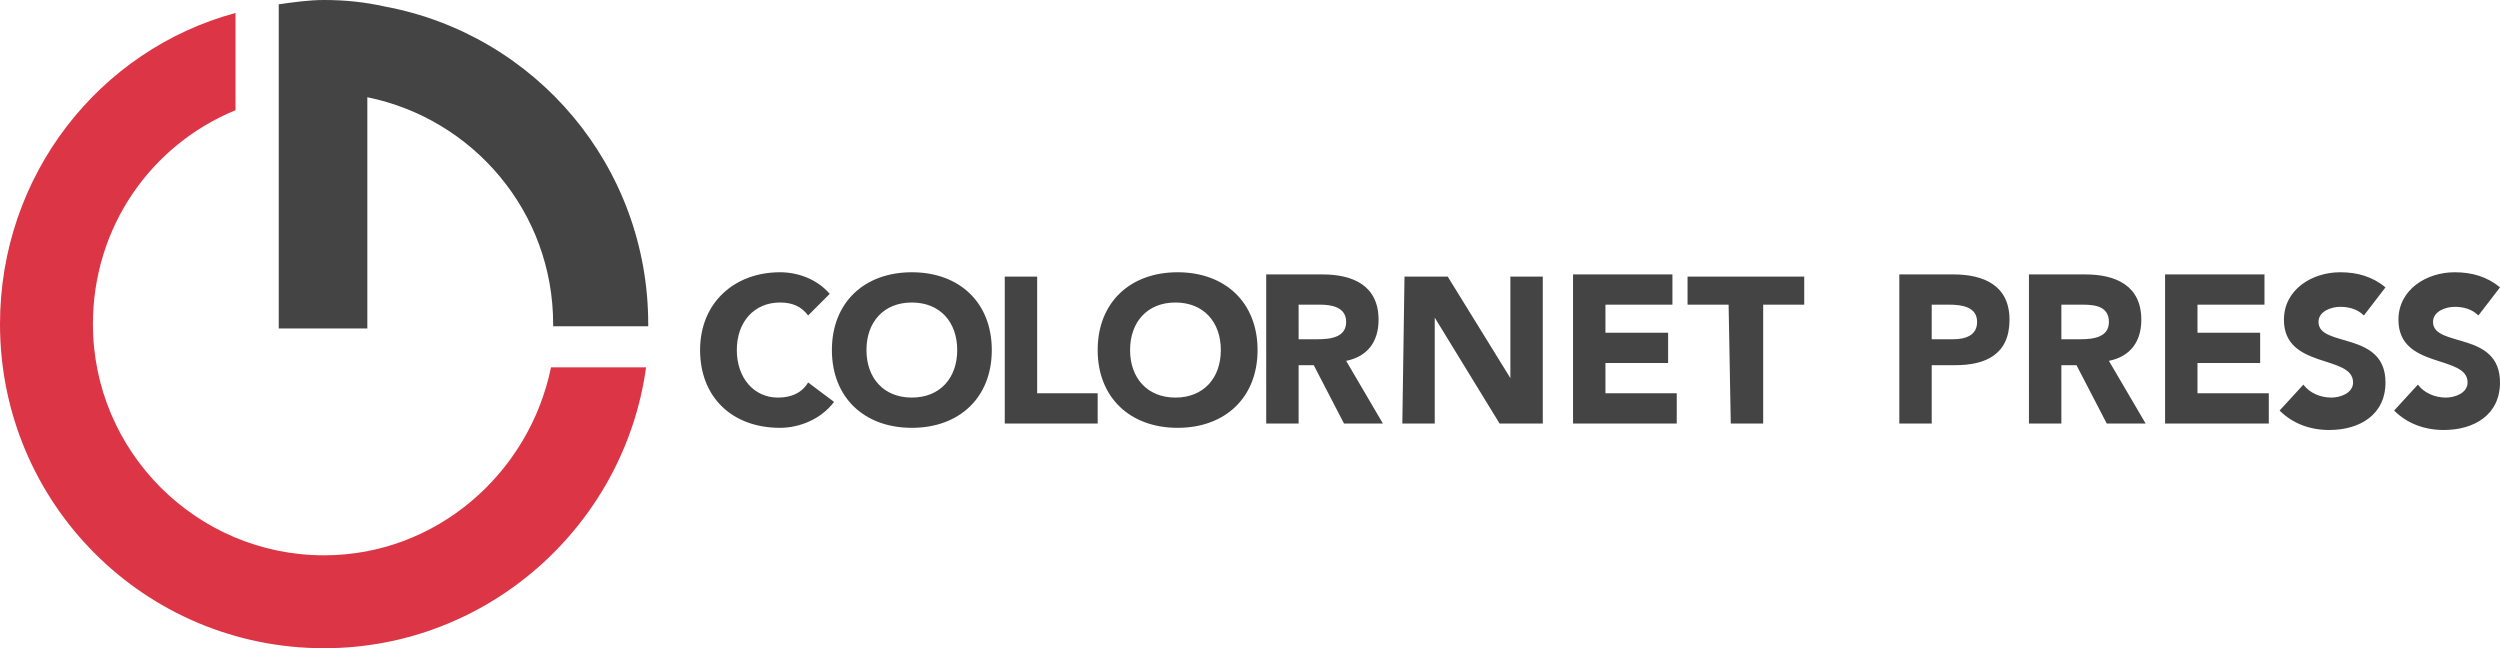
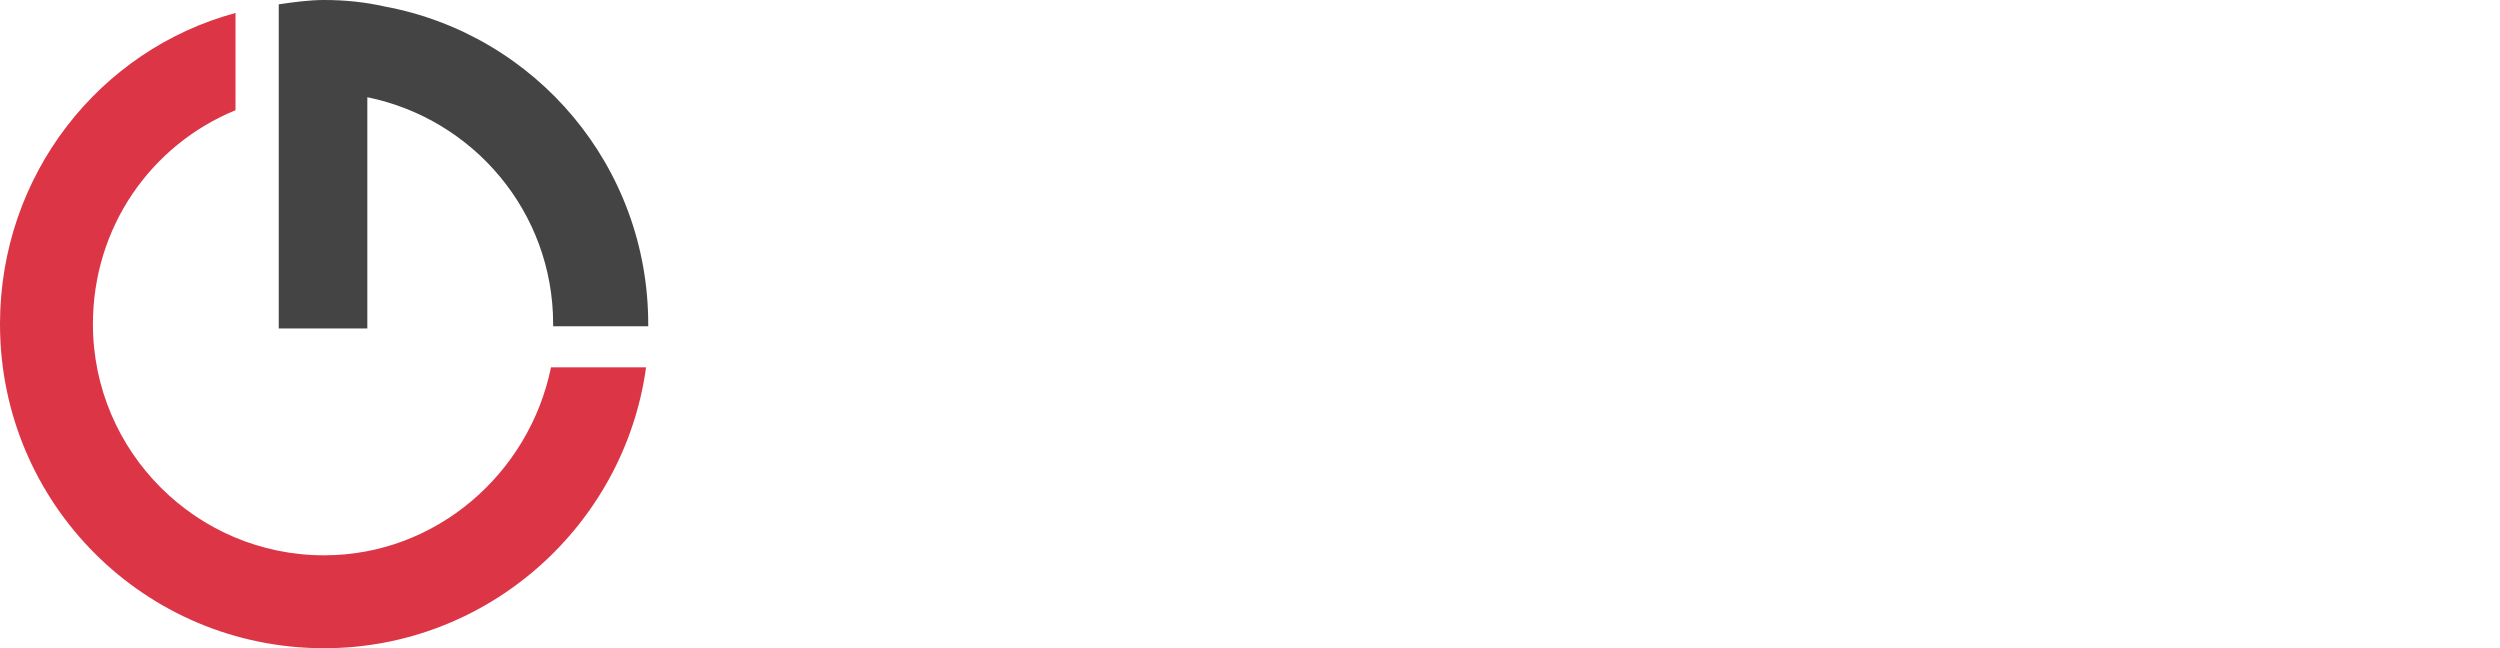
<svg xmlns="http://www.w3.org/2000/svg" xmlns:xlink="http://www.w3.org/1999/xlink" version="1.1" id="Layer_1" x="0px" y="0px" viewBox="0 0 115.7 30" style="enable-background:new 0 0 115.7 30;" xml:space="preserve">
  <style type="text/css">
        .st0 {
            clip-path: url(#SVGID_2_);
        }

        .st1 {
            clip-path: url(#SVGID_4_);
            fill: #dc3545;
        }

        .st2 {
            clip-path: url(#SVGID_6_);
        }

        .st3 {
            clip-path: url(#SVGID_8_);
            fill: #444444;
        }

        .st4 {
            clip-path: url(#SVGID_10_);
            fill: #444444;
        }

    </style>
  <g>
    <g>
      <defs>
        <rect id="SVGID_1_" width="115.7" height="30" />
      </defs>
      <clipPath id="SVGID_2_">
        <use xlink:href="#SVGID_1_" style="overflow:visible;" />
      </clipPath>
-       <path class="st0" d="M27.8,15.1C27.8,15.1,27.8,15.1,27.8,15.1" />
    </g>
    <g>
      <defs>
        <rect id="SVGID_3_" width="115.7" height="30" />
      </defs>
      <clipPath id="SVGID_4_">
        <use xlink:href="#SVGID_3_" style="overflow:visible;" />
      </clipPath>
      <path class="st1" d="M15,25.7C9.1,25.7,4.3,20.9,4.3,15c0-4.5,2.7-8.3,6.6-9.9V0.6C4.6,2.3,0,8.1,0,15c0,8.3,6.7,15,15,15    c7.6,0,13.9-5.7,14.9-13h-4.4C24.5,21.9,20.2,25.7,15,25.7" />
    </g>
    <g>
      <defs>
-         <rect id="SVGID_5_" width="115.7" height="30" />
-       </defs>
+         </defs>
      <clipPath id="SVGID_6_">
        <use xlink:href="#SVGID_5_" style="overflow:visible;" />
      </clipPath>
      <path class="st2" d="M27.8,15.1C27.8,15.1,27.8,15.1,27.8,15.1" />
    </g>
    <g>
      <defs>
        <rect id="SVGID_7_" width="115.7" height="30" />
      </defs>
      <clipPath id="SVGID_8_">
        <use xlink:href="#SVGID_7_" style="overflow:visible;" />
      </clipPath>
-       <path class="st3" d="M115.7,13.3c-0.6-0.5-1.3-0.7-2.1-0.7c-1.3,0-2.6,0.8-2.6,2.2c0,2.3,3.2,1.6,3.2,2.9c0,0.5-0.6,0.7-1,0.7    c-0.5,0-1-0.2-1.3-0.6l-1.1,1.2c0.6,0.6,1.4,0.9,2.3,0.9c1.4,0,2.6-0.7,2.6-2.2c0-2.4-3.1-1.6-3.1-2.8c0-0.5,0.6-0.7,1-0.7    c0.4,0,0.8,0.1,1.1,0.4L115.7,13.3z M110.4,13.3c-0.6-0.5-1.3-0.7-2.1-0.7c-1.3,0-2.6,0.8-2.6,2.2c0,2.3,3.2,1.6,3.2,2.9    c0,0.5-0.6,0.7-1,0.7c-0.5,0-1-0.2-1.3-0.6l-1.1,1.2c0.6,0.6,1.4,0.9,2.3,0.9c1.4,0,2.6-0.7,2.6-2.2c0-2.4-3.1-1.6-3.1-2.8    c0-0.5,0.6-0.7,1-0.7c0.4,0,0.8,0.1,1.1,0.4L110.4,13.3z M100.2,19.6h4.8v-1.4h-3.3v-1.4h2.9v-1.4h-2.9v-1.3h3.1v-1.4h-4.6V19.6z     M95.4,14.1h1c0.6,0,1.2,0.1,1.2,0.8c0,0.7-0.7,0.8-1.3,0.8h-0.9L95.4,14.1L95.4,14.1z M93.9,19.6h1.5v-2.7h0.7l1.4,2.7h1.8    l-1.7-2.9c1-0.2,1.5-0.9,1.5-1.9c0-1.6-1.2-2.1-2.6-2.1h-2.6L93.9,19.6L93.9,19.6z M89.4,14.1h0.8c0.6,0,1.3,0.1,1.3,0.8    c0,0.6-0.5,0.8-1.1,0.8h-1V14.1z M87.9,19.6h1.5v-2.7h1.1c1.4,0,2.5-0.5,2.5-2.1c0-1.6-1.2-2.1-2.6-2.1h-2.5V19.6z M80.1,19.6h1.5    v-5.5h1.9v-1.3h-5.4v1.3h1.9L80.1,19.6L80.1,19.6z M72.8,19.6h4.8v-1.4h-3.3v-1.4h2.9v-1.4h-2.9v-1.3h3.1v-1.4h-4.6V19.6z     M64.9,19.6h1.5v-4.9h0l3,4.9h2v-6.8h-1.5v4.7h0l-2.9-4.7h-2L64.9,19.6L64.9,19.6z M60.1,14.1h1c0.5,0,1.2,0.1,1.2,0.8    c0,0.7-0.7,0.8-1.3,0.8h-0.9L60.1,14.1L60.1,14.1z M58.6,19.6h1.5v-2.7h0.7l1.4,2.7h1.8l-1.7-2.9c1-0.2,1.5-0.9,1.5-1.9    c0-1.6-1.2-2.1-2.6-2.1h-2.6L58.6,19.6L58.6,19.6z M52.3,16.2c0-1.3,0.8-2.2,2.1-2.2s2.1,0.9,2.1,2.2s-0.8,2.2-2.1,2.2    S52.3,17.5,52.3,16.2 M50.8,16.2c0,2.2,1.5,3.6,3.7,3.6s3.7-1.4,3.7-3.6s-1.5-3.6-3.7-3.6S50.8,14,50.8,16.2 M46.5,19.6h4.3v-1.4    H48v-5.4h-1.5V19.6z M40.1,16.2c0-1.3,0.8-2.2,2.1-2.2s2.1,0.9,2.1,2.2s-0.8,2.2-2.1,2.2C40.9,18.4,40.1,17.5,40.1,16.2     M38.5,16.2c0,2.2,1.5,3.6,3.7,3.6s3.7-1.4,3.7-3.6s-1.5-3.6-3.7-3.6S38.5,14,38.5,16.2 M38.4,13.6c-0.6-0.7-1.5-1-2.3-1    c-2.1,0-3.7,1.4-3.7,3.6s1.5,3.6,3.7,3.6c0.9,0,1.9-0.4,2.5-1.2l-1.2-0.9c-0.3,0.5-0.8,0.7-1.4,0.7c-1.1,0-1.9-0.9-1.9-2.2    s0.8-2.2,2-2.2c0.6,0,1,0.2,1.3,0.6L38.4,13.6z" />
    </g>
    <g>
      <defs>
        <rect id="SVGID_9_" width="115.7" height="30" />
      </defs>
      <clipPath id="SVGID_10_">
        <use xlink:href="#SVGID_9_" style="overflow:visible;" />
      </clipPath>
      <path class="st4" d="M17.8,0.3C16.9,0.1,16,0,15,0c-0.7,0-1.4,0.1-2.1,0.2l0,0v4.4l0,0l0,0v10.6H17V4.5c4.9,1,8.6,5.3,8.6,10.5    l0,0c0,0,0,0.1,0,0.1H30c0,0,0-0.1,0-0.1l0,0C30,7.7,24.8,1.6,17.8,0.3" />
    </g>
  </g>
</svg>